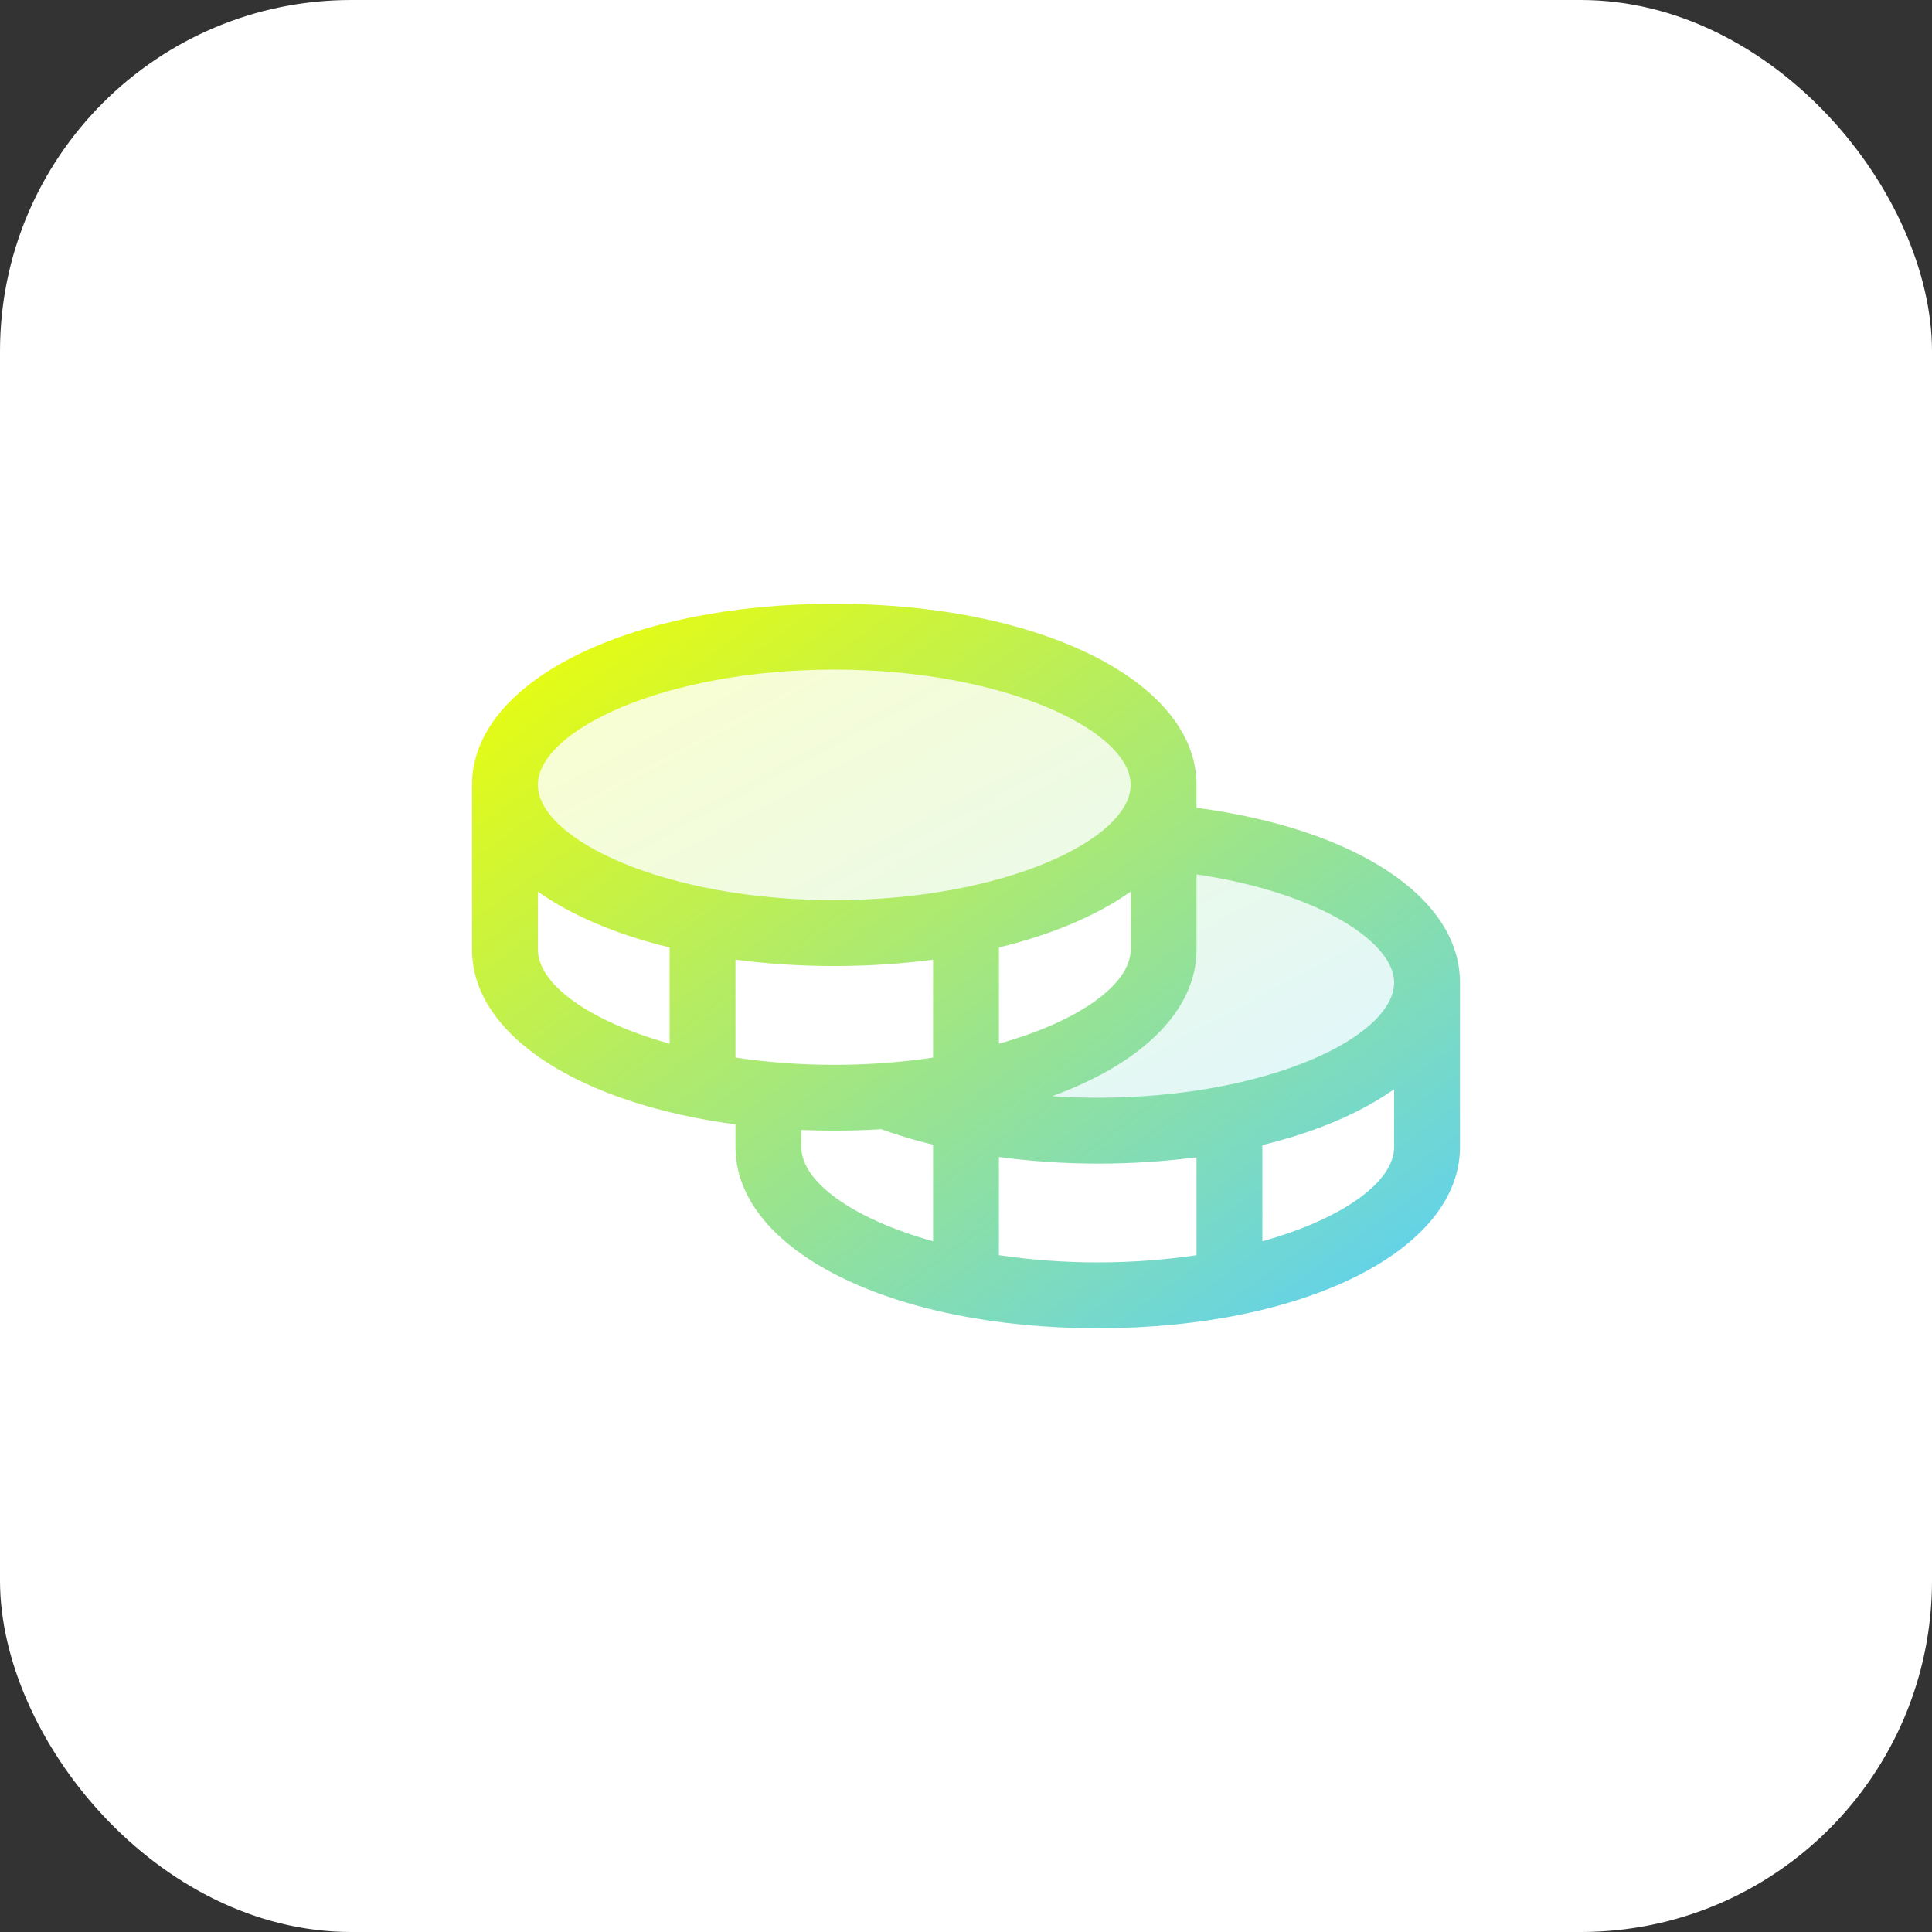
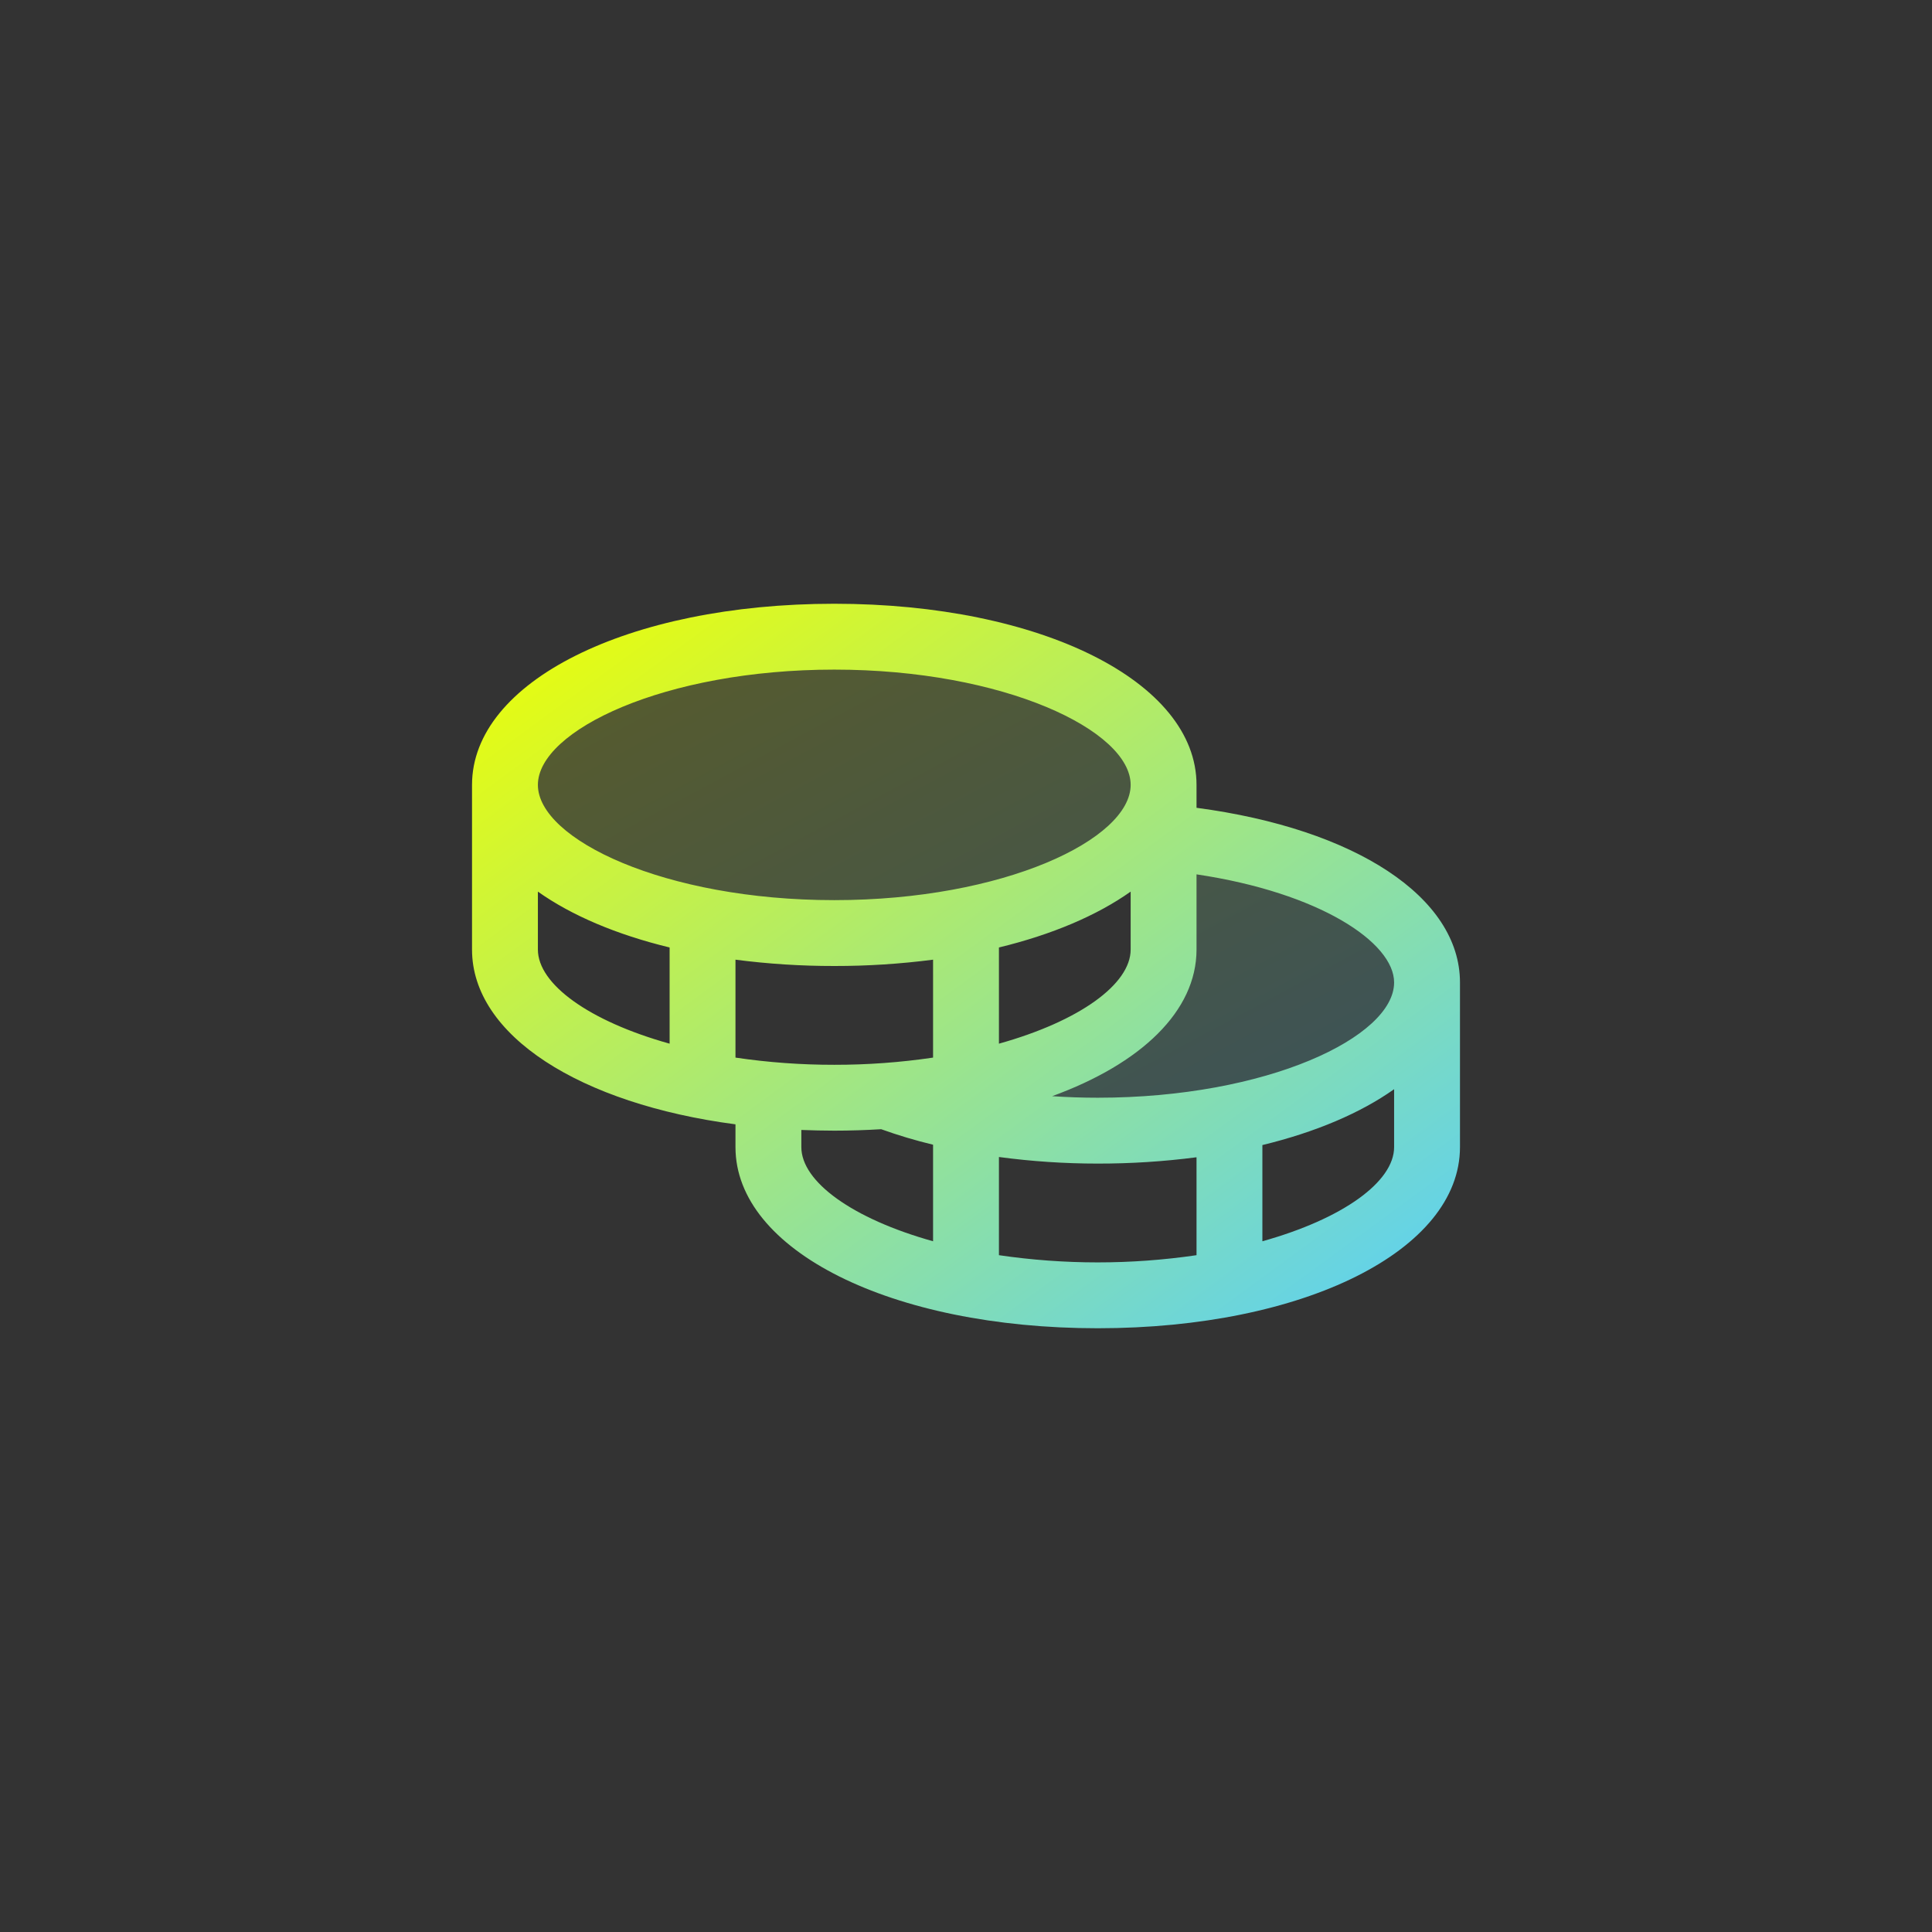
<svg xmlns="http://www.w3.org/2000/svg" width="44" height="44" viewBox="0 0 44 44" fill="none">
  <rect x="0" y="0" width="44" height="44" fill="#333333" stroke="none" />
-   <rect width="44" height="44" rx="8" fill="white" />
  <path opacity="0.2" d="M32.5 22.375C32.5 24.239 29.142 25.75 25 25.75C23.163 25.75 21.479 25.453 20.175 24.959C23.759 24.705 26.5 23.312 26.5 21.625V19.067C29.924 19.381 32.5 20.742 32.5 22.375ZM26.5 17.875C26.5 16.011 23.142 14.5 19 14.5C14.858 14.5 11.5 16.011 11.5 17.875C11.5 19.739 14.858 21.25 19 21.25C23.142 21.25 26.5 19.739 26.5 17.875Z" fill="url(#paint0_linear_832_2282)" />
  <path d="M27.25 18.397V17.875C27.25 15.524 23.703 13.75 19 13.75C14.297 13.75 10.75 15.524 10.75 17.875V21.625C10.75 23.583 13.211 25.14 16.75 25.606V26.125C16.75 28.476 20.297 30.25 25 30.25C29.703 30.25 33.25 28.476 33.25 26.125V22.375C33.25 20.434 30.867 18.876 27.25 18.397ZM31.75 22.375C31.75 23.614 28.863 25 25 25C24.65 25 24.303 24.988 23.961 24.965C25.983 24.228 27.25 23.031 27.25 21.625V19.913C30.05 20.33 31.75 21.463 31.75 22.375ZM16.75 24.086V21.856C17.496 21.953 18.248 22.001 19 22C19.752 22.001 20.504 21.953 21.25 21.856V24.086C20.505 24.196 19.753 24.251 19 24.25C18.247 24.251 17.495 24.196 16.75 24.086ZM25.75 20.306V21.625C25.75 22.412 24.587 23.256 22.75 23.769V21.578C23.96 21.285 24.985 20.848 25.75 20.306ZM19 15.25C22.863 15.25 25.75 16.636 25.75 17.875C25.75 19.114 22.863 20.5 19 20.5C15.137 20.5 12.25 19.114 12.25 17.875C12.25 16.636 15.137 15.25 19 15.25ZM12.25 21.625V20.306C13.015 20.848 14.04 21.285 15.25 21.578V23.769C13.413 23.256 12.25 22.412 12.25 21.625ZM18.25 26.125V25.734C18.497 25.743 18.746 25.75 19 25.75C19.364 25.75 19.719 25.738 20.068 25.717C20.455 25.856 20.85 25.974 21.25 26.07V28.269C19.413 27.756 18.25 26.912 18.25 26.125ZM22.75 28.586V26.35C23.496 26.45 24.247 26.5 25 26.5C25.752 26.501 26.504 26.453 27.25 26.356V28.586C25.758 28.805 24.242 28.805 22.75 28.586ZM28.75 28.269V26.078C29.96 25.785 30.985 25.348 31.75 24.806V26.125C31.75 26.912 30.587 27.756 28.75 28.269Z" fill="url(#paint1_linear_832_2282)" />
  <defs>
    <linearGradient id="paint0_linear_832_2282" x1="11.5" y1="14.5" x2="20.866" y2="31.983" gradientUnits="userSpaceOnUse">
      <stop stop-color="#F0FF00" />
      <stop offset="1" stop-color="#58CFFB" />
    </linearGradient>
    <linearGradient id="paint1_linear_832_2282" x1="10.75" y1="13.75" x2="26.487" y2="35.209" gradientUnits="userSpaceOnUse">
      <stop stop-color="#F0FF00" />
      <stop offset="1" stop-color="#58CFFB" />
    </linearGradient>
  </defs>
</svg>